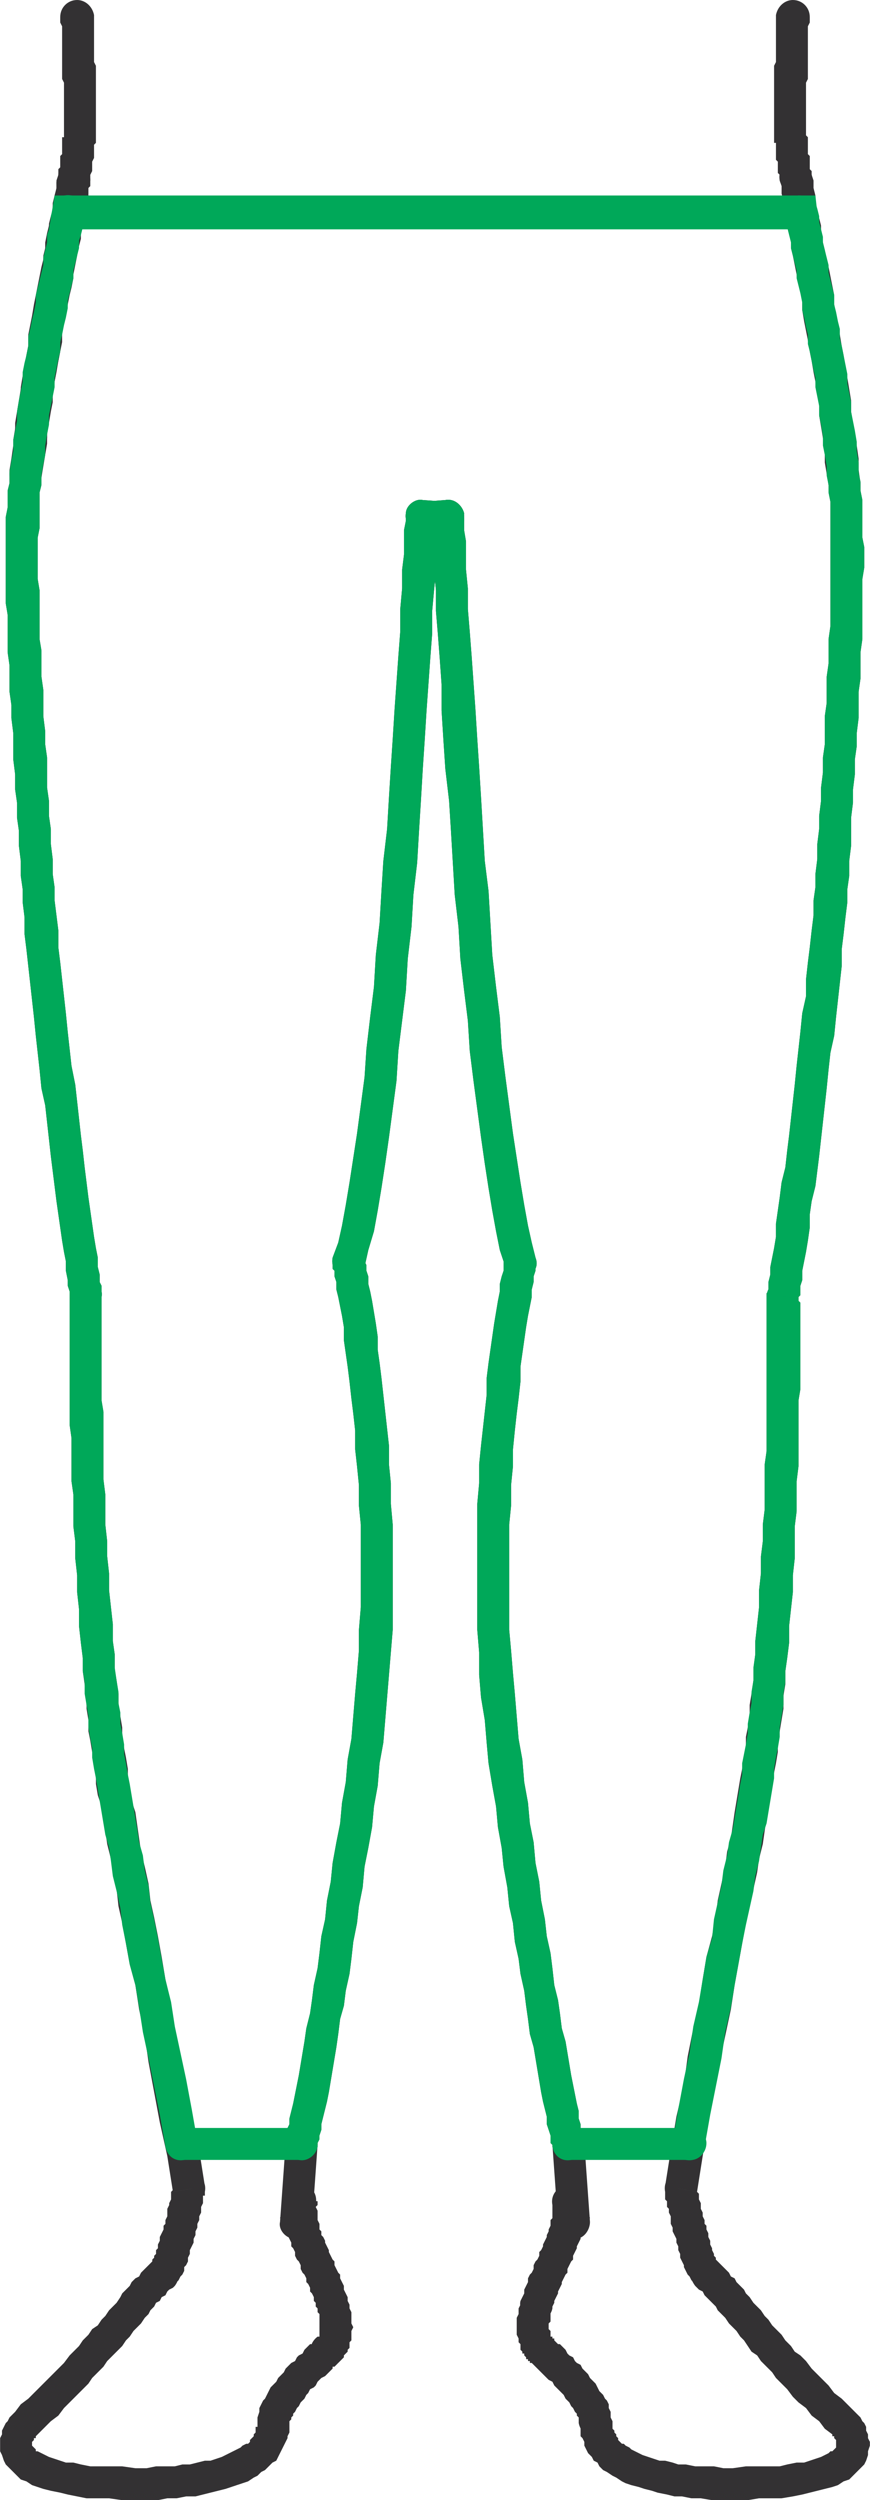
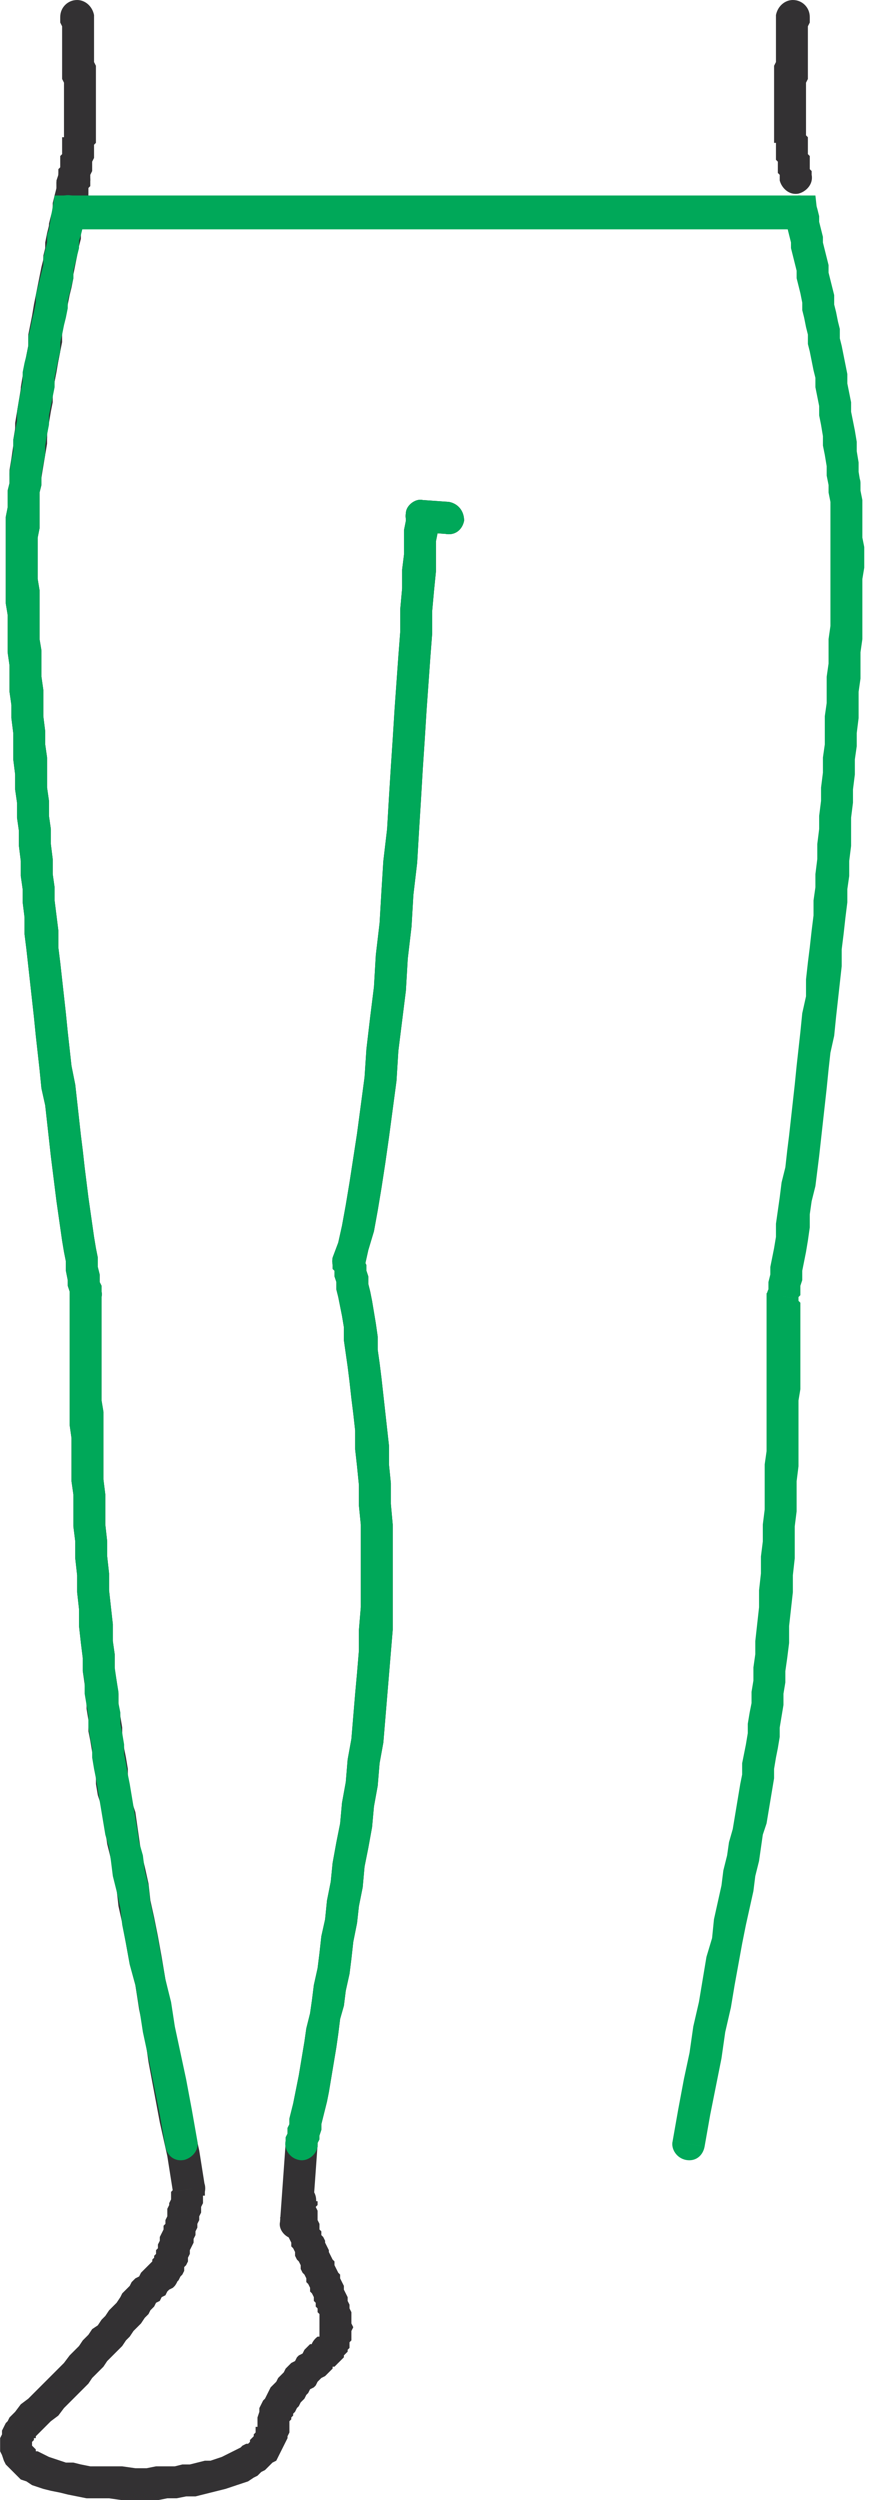
<svg xmlns="http://www.w3.org/2000/svg" xml:space="preserve" width="78px" height="224px" version="1.1" style="shape-rendering:geometricPrecision; text-rendering:geometricPrecision; image-rendering:optimizeQuality; fill-rule:evenodd; clip-rule:evenodd" viewBox="0 0 4.63 13.3">
  <defs>
    <style type="text/css">
   
    .fil0 {fill:#333133;fill-rule:nonzero}
    .fil1 {fill:#00A859;fill-rule:nonzero}
   
  </style>
  </defs>
  <g id="Capa_x0020_1">
    <g id="_2463428219888">
      <g>
        <path class="fil0" d="M0.47 1c0,0.05 -0.05,0.08 -0.1,0.07 -0.04,-0.01 -0.07,-0.05 -0.07,-0.1l0.17 0.03zm-0.13 -0.35l0.17 0 0 0 0 0.01 0 0.01 0 0.01 0 0.01 0 0.01 0 0.01 0 0.01 0 0.01 0 0.01 0 0.01 0 0.01 -0.01 0.01 0 0.01 0 0.01 0 0.01 0 0.01 0 0.01 0 0.01 0 0.01 -0.01 0.02 0 0.01 0 0.01 0 0.01 0 0.01 0 0.01 -0.01 0.02 0 0.01 0 0.01 0 0.01 0 0.02 0 0.01 -0.01 0.01 -0.17 -0.03 0.01 -0.01 0 -0.01 0 -0.01 0 -0.02 0 -0.01 0 -0.01 0.01 -0.01 0 -0.01 0 -0.01 0 -0.01 0 -0.02 0 -0.01 0.01 -0.01 0 -0.01 0 -0.01 0 -0.01 0 -0.01 0 -0.01 0 -0.01 0 -0.01 0 -0.01 0 -0.01 0.01 0 0 -0.01 0 -0.01 0 -0.01 0 -0.01 0 -0.01 0 0 0 -0.01 0 -0.01 0 -0.01 0 0zm0 0c0,-0.04 0.04,-0.08 0.08,-0.08 0.05,0 0.09,0.04 0.09,0.08l-0.17 0zm-0.02 -0.56l0.18 -0.01 0 0.03 0 0.03 0 0.02 0 0.03 0 0.02 0 0.03 0 0.02 0 0.03 0 0.02 0 0.02 0.01 0.02 0 0.02 0 0.02 0 0.02 0 0.02 0 0.02 0 0.02 0 0.02 0 0.01 0 0.02 0 0.01 0 0.02 0 0.01 0 0.01 0 0.02 0 0.01 0 0.01 0 0.01 0 0.01 0 0.01 0 0.01 0 0 -0.17 0 0 0 0 -0.01 0 -0.01 0 -0.01 0 -0.01 0 -0.01 0 -0.01 0 -0.02 0 -0.01 0 -0.01 0 -0.02 0 -0.01 0 -0.02 0 -0.01 0 -0.02 0 -0.02 0 -0.01 -0.01 -0.02 0 -0.02 0 -0.02 0 -0.02 0 -0.02 0 -0.02 0 -0.03 0 -0.02 0 -0.02 0 -0.03 0 -0.02 0 -0.03 0 -0.03 -0.01 -0.02 0 -0.03zm0 0c0,-0.05 0.04,-0.09 0.09,-0.09 0.04,0 0.08,0.03 0.09,0.08l-0.18 0.01z" />
      </g>
      <g>
-         <path class="fil0" d="M2.26 2.84c-0.05,0.01 -0.09,-0.02 -0.1,-0.07 0,-0.05 0.03,-0.09 0.08,-0.1l0.02 0.17zm0.13 -0.01l-0.13 0.01 -0.02 -0.17 0.13 -0.01 0.1 0.08 -0.08 0.09zm-0.02 -0.17c0.05,-0.01 0.09,0.03 0.1,0.07 0,0.05 -0.03,0.09 -0.08,0.1l-0.02 -0.17zm0.48 4.07l-0.16 -0.03 0 0.04 -0.03 -0.09 -0.02 -0.1 -0.02 -0.11 -0.02 -0.12 -0.02 -0.13 -0.02 -0.14 -0.02 -0.15 -0.02 -0.15 -0.02 -0.16 -0.01 -0.16 -0.02 -0.16 -0.02 -0.17 -0.01 -0.17 -0.02 -0.17 -0.01 -0.17 -0.01 -0.17 -0.01 -0.16 -0.02 -0.17 -0.01 -0.15 -0.01 -0.16 0 -0.14 -0.01 -0.14 -0.01 -0.13 -0.01 -0.12 0 -0.11 -0.01 -0.1 0 -0.08 -0.01 -0.08 0 -0.05 0 -0.05 0 -0.02 0 -0.01 0.17 -0.01 0 0.01 0 0.02 0 0.05 0.01 0.06 0 0.07 0 0.08 0.01 0.1 0 0.11 0.01 0.12 0.01 0.13 0.01 0.14 0.01 0.14 0.01 0.16 0.01 0.15 0.01 0.16 0.01 0.17 0.01 0.17 0.02 0.16 0.01 0.17 0.01 0.17 0.02 0.17 0.02 0.16 0.01 0.16 0.02 0.16 0.02 0.15 0.02 0.15 0.02 0.13 0.02 0.13 0.02 0.12 0.02 0.11 0.02 0.09 0.02 0.08 0 0.04zm0 -0.04c0.02,0.05 -0.01,0.09 -0.06,0.11 -0.04,0.01 -0.09,-0.01 -0.1,-0.06l0.16 -0.05zm-0.09 2.56l-0.17 0.02 0 0 -0.01 -0.12 -0.02 -0.12 -0.01 -0.12 0 -0.12 -0.01 -0.12 0 -0.11 0 -0.12 0 -0.11 0 -0.11 0 -0.11 0 -0.11 0.01 -0.11 0 -0.1 0.01 -0.1 0.01 -0.09 0.01 -0.09 0.01 -0.09 0 -0.09 0.01 -0.08 0.01 -0.07 0.01 -0.07 0.01 -0.07 0.01 -0.06 0.01 -0.06 0.01 -0.05 0 -0.04 0.01 -0.04 0.01 -0.03 0 -0.03 0 -0.02 0.01 -0.01 0 0 0.16 0.03 0 0.01 0 0.01 0 0.01 -0.01 0.03 0 0.03 -0.01 0.04 0 0.04 -0.01 0.05 -0.01 0.05 -0.01 0.06 -0.01 0.07 -0.01 0.07 -0.01 0.07 0 0.08 -0.01 0.09 -0.01 0.08 -0.01 0.09 -0.01 0.1 0 0.09 -0.01 0.1 0 0.11 -0.01 0.1 0 0.11 0 0.11 0 0.11 0 0.11 0 0.12 0.01 0.11 0.01 0.12 0.01 0.11 0.01 0.12 0.01 0.12 0 0zm0 0c0.01,0.04 -0.03,0.09 -0.07,0.09 -0.05,0.01 -0.09,-0.03 -0.1,-0.07l0.17 -0.02zm0.35 2.15l-0.17 0.01 0 0.01 0 0 0 -0.01 -0.01 -0.01 0 -0.02 0 -0.02 -0.01 -0.03 -0.01 -0.03 0 -0.04 -0.01 -0.04 -0.01 -0.04 -0.01 -0.05 -0.01 -0.06 -0.01 -0.06 -0.01 -0.06 -0.01 -0.06 -0.02 -0.07 -0.01 -0.08 -0.01 -0.07 -0.01 -0.08 -0.02 -0.09 -0.01 -0.08 -0.02 -0.09 -0.01 -0.1 -0.02 -0.09 -0.01 -0.1 -0.02 -0.11 -0.01 -0.1 -0.02 -0.11 -0.01 -0.11 -0.02 -0.11 -0.02 -0.12 -0.01 -0.11 0.17 -0.02 0.02 0.11 0.01 0.12 0.02 0.11 0.01 0.11 0.02 0.1 0.01 0.11 0.02 0.1 0.01 0.1 0.02 0.1 0.01 0.09 0.02 0.09 0.01 0.08 0.01 0.09 0.02 0.08 0.01 0.07 0.01 0.08 0.02 0.07 0.01 0.06 0.01 0.06 0.01 0.06 0.01 0.05 0.01 0.05 0.01 0.05 0.01 0.04 0 0.04 0.01 0.03 0 0.02 0.01 0.03 0 0.02 0.01 0.01 0 0 0 0.01 0 0.01zm0 -0.01c0.01,0.04 -0.02,0.09 -0.07,0.1 -0.05,0.01 -0.09,-0.02 -0.1,-0.07l0.17 -0.03zm-0.14 0.44l-0.03 -0.42 0.17 -0.01 0.03 0.42 -0.17 0.02 0 -0.01zm0.17 -0.01c0,0.04 -0.03,0.09 -0.08,0.09 -0.05,0 -0.09,-0.03 -0.09,-0.08l0.17 -0.01zm-0.03 -0.13l0.03 0.11 -0.17 0.04 -0.03 -0.11 0 -0.02 0.17 -0.02zm-0.17 0.04c-0.01,-0.05 0.02,-0.09 0.07,-0.11 0.04,-0.01 0.09,0.02 0.1,0.07l-0.17 0.04zm0 0.55l-0.17 -0.04 0 0 0.01 -0.02 0.01 -0.02 0 -0.02 0.01 -0.02 0.01 -0.02 0 -0.02 0.01 -0.02 0.01 -0.01 0.01 -0.02 0 -0.02 0.01 -0.02 0.01 -0.01 0.01 -0.02 0 -0.02 0.01 -0.01 0.01 -0.02 0 -0.01 0.01 -0.02 0.01 -0.02 0 -0.01 0.01 -0.02 0 -0.01 0.01 -0.02 0 -0.01 0 -0.02 0.01 -0.01 0 -0.01 0 -0.02 0 -0.01 0 -0.02 0 -0.01 0 -0.02 0.17 -0.01 0 0.02 0 0.03 0 0.02 0 0.02 0 0.02 0 0.02 -0.01 0.02 0 0.02 -0.01 0.02 0 0.02 -0.01 0.02 -0.01 0.02 0 0.01 -0.01 0.02 -0.01 0.02 0 0.02 -0.01 0.01 -0.01 0.02 -0.01 0.02 0 0.02 -0.01 0.01 -0.01 0.02 -0.01 0.02 0 0.01 -0.01 0.02 -0.01 0.02 0 0.01 -0.01 0.02 -0.01 0.02 0 0.01 -0.01 0.02 0 0.01 0 0zm0 0c-0.01,0.05 -0.06,0.08 -0.11,0.06 -0.04,-0.01 -0.07,-0.06 -0.06,-0.1l0.17 0.04zm0 0.16l-0.11 0.13 0.01 0.01 0 0 -0.01 -0.01 0 0 0 0 -0.01 0 0 -0.01 -0.01 0 0 -0.01 -0.01 0 0 -0.01 -0.01 -0.01 0 -0.01 -0.01 0 0 -0.01 -0.01 -0.01 0 -0.01 0 -0.02 -0.01 -0.01 0 -0.01 0 -0.01 -0.01 -0.02 0 -0.01 0 -0.01 0 -0.02 0 -0.02 0 -0.01 0 -0.02 0.01 -0.02 0 -0.02 0 -0.01 0.01 -0.02 0 -0.02 0.17 0.04 -0.01 0.02 0 0.01 0 0.02 0 0.01 0 0.01 -0.01 0.01 0 0.01 0 0.01 0 0.01 0 0 0.01 0.01 0 0.01 0 0 0 0.01 0 0 0 0.01 0 0 0 0 0 0 0.01 0 0 0.01 0 0 0 0 0 0 0 0 0 0 0 0 0 0 0 0 0 0 -0.01 0 0 -0.01 0.01 0.01zm-0.01 -0.01c0.04,0.03 0.05,0.08 0.03,0.12 -0.03,0.04 -0.08,0.05 -0.12,0.03l0.09 -0.15zm0.33 0.45l-0.18 0.01 0 0 0 -0.01 0 0 0 -0.01 0 -0.01 -0.01 -0.01 0 -0.01 -0.01 -0.01 -0.01 -0.02 -0.01 -0.01 -0.01 -0.02 -0.01 -0.01 -0.01 -0.01 -0.01 -0.02 -0.01 -0.01 -0.02 -0.02 -0.01 -0.01 -0.01 -0.01 -0.01 -0.02 -0.02 -0.01 -0.01 -0.01 -0.01 -0.01 -0.01 -0.01 -0.01 -0.01 -0.01 -0.01 -0.01 -0.01 -0.01 -0.01 0 0 -0.01 -0.01 0 0 -0.01 -0.01 0 0 0 0 0.11 -0.13 0 0 0.01 0 0 0.01 0 0 0.01 0.01 0.01 0.01 0.01 0 0.01 0.01 0.01 0.01 0.01 0.01 0.01 0.02 0.01 0.01 0.02 0.01 0.01 0.02 0.01 0.01 0.02 0.01 0.01 0.02 0.02 0.02 0.01 0.01 0.01 0.02 0.02 0.02 0.01 0.01 0.01 0.02 0.01 0.02 0.02 0.02 0.01 0.02 0.01 0.01 0.01 0.02 0 0.02 0.01 0.02 0 0.03 0.01 0.02 0 0zm0 0c0,0.05 -0.04,0.09 -0.08,0.09 -0.05,0 -0.09,-0.03 -0.1,-0.08l0.18 -0.01zm0.64 0.25l0 0.17 0 0 -0.05 0 -0.06 0 -0.06 -0.01 -0.05 0 -0.05 -0.01 -0.04 0 -0.04 -0.01 -0.05 -0.01 -0.03 -0.01 -0.04 -0.01 -0.03 -0.01 -0.04 -0.01 -0.03 -0.01 -0.02 -0.01 -0.03 -0.02 -0.02 -0.01 -0.03 -0.02 -0.02 -0.01 -0.02 -0.02 -0.01 -0.02 -0.02 -0.01 -0.01 -0.02 -0.02 -0.02 -0.01 -0.02 -0.01 -0.02 0 -0.02 -0.01 -0.02 -0.01 -0.01 0 -0.02 0 -0.02 0 -0.02 -0.01 -0.01 0.18 -0.01 0 0.01 0 0.01 0 0.01 0 0 0 0.01 0.01 0.01 0 0.01 0.01 0.01 0 0.01 0.01 0.01 0 0.01 0.01 0.01 0.01 0.01 0.01 0 0.01 0.01 0.02 0.01 0.01 0.01 0.02 0.01 0.02 0.01 0.02 0.01 0.03 0.01 0.03 0.01 0.03 0.01 0.03 0 0.04 0.01 0.03 0.01 0.04 0 0.05 0.01 0.05 0 0.05 0 0.05 0.01 0.05 0 0 0zm0 0c0.05,0 0.09,0.03 0.09,0.08 0,0.05 -0.04,0.09 -0.09,0.09l0 -0.17zm0.53 -0.18l0.12 -0.12 0 0 0.01 0.01 0.01 0.01 0.01 0.01 0.01 0.02 0.01 0.01 0.01 0.02 0 0.02 0.01 0.02 0 0.02 0.01 0.02 0 0.02 -0.01 0.03 0 0.02 -0.01 0.03 -0.01 0.02 -0.02 0.02 -0.02 0.02 -0.02 0.02 -0.02 0.02 -0.03 0.01 -0.03 0.02 -0.03 0.01 -0.04 0.01 -0.04 0.01 -0.04 0.01 -0.04 0.01 -0.05 0.01 -0.06 0.01 -0.05 0 -0.07 0 -0.06 0.01 -0.08 0 0 -0.17 0.07 -0.01 0.07 0 0.05 0 0.06 0 0.04 -0.01 0.05 -0.01 0.04 0 0.03 -0.01 0.03 -0.01 0.03 -0.01 0.02 -0.01 0.02 -0.01 0.01 -0.01 0.01 0 0.01 -0.01 0.01 -0.01 0 0 0 -0.01 0 0 0 0 0 -0.01 0 0 0 0 0 -0.01 0 0 0 -0.01 0 0 -0.01 -0.01 0 0 0 -0.01 -0.01 0 0 -0.01 0 0zm0 0c-0.03,-0.03 -0.04,-0.08 0,-0.12 0.03,-0.03 0.08,-0.03 0.12,0l-0.12 0.12zm-0.73 -0.79l0.12 -0.13 0 0 0.01 0.01 0.02 0.02 0.01 0.01 0.02 0.02 0.01 0.02 0.02 0.01 0.01 0.02 0.02 0.02 0.02 0.02 0.01 0.02 0.02 0.02 0.02 0.03 0.02 0.02 0.02 0.02 0.02 0.03 0.02 0.02 0.02 0.03 0.02 0.02 0.03 0.03 0.02 0.03 0.03 0.03 0.02 0.03 0.03 0.02 0.03 0.03 0.03 0.04 0.03 0.03 0.03 0.03 0.03 0.03 0.03 0.04 0.04 0.03 0.03 0.03 0.04 0.04 -0.12 0.12 -0.04 -0.03 -0.03 -0.04 -0.04 -0.03 -0.03 -0.04 -0.04 -0.03 -0.03 -0.03 -0.03 -0.04 -0.03 -0.03 -0.03 -0.03 -0.02 -0.03 -0.03 -0.03 -0.03 -0.03 -0.02 -0.03 -0.03 -0.02 -0.02 -0.03 -0.02 -0.03 -0.02 -0.02 -0.02 -0.03 -0.02 -0.02 -0.02 -0.02 -0.02 -0.03 -0.02 -0.02 -0.02 -0.02 -0.01 -0.02 -0.02 -0.02 -0.01 -0.01 -0.02 -0.02 -0.01 -0.01 -0.01 -0.02 -0.02 -0.01 -0.01 -0.01 -0.01 -0.01 0 0zm0 0c-0.03,-0.04 -0.04,-0.09 0,-0.13 0.03,-0.03 0.08,-0.03 0.12,0l-0.12 0.13zm-0.16 -0.53l0.17 0.03 0 -0.04 0 0 0 0.01 0 0 0 0.01 0 0.01 0 0.01 0.01 0.01 0 0.02 0 0.01 0.01 0.02 0 0.01 0 0.02 0.01 0.02 0 0.02 0.01 0.02 0 0.02 0.01 0.01 0 0.02 0.01 0.02 0 0.02 0.01 0.02 0 0.02 0.01 0.02 0 0.01 0.01 0.02 0 0.01 0.01 0.01 0 0.01 0.01 0.01 0 0 0 0 0 0 -0.12 0.13 -0.01 -0.02 -0.01 -0.01 -0.01 -0.02 -0.01 -0.01 -0.01 -0.02 -0.01 -0.02 0 -0.01 -0.01 -0.02 -0.01 -0.02 0 -0.02 -0.01 -0.02 0 -0.02 -0.01 -0.02 0 -0.02 -0.01 -0.02 -0.01 -0.02 0 -0.02 -0.01 -0.02 0 -0.02 0 -0.02 -0.01 -0.02 0 -0.02 -0.01 -0.01 0 -0.02 0 -0.01 -0.01 -0.01 0 -0.02 0 0 0 -0.01 0 -0.01 0 0 0 0 0 -0.03zm0 0.03c-0.01,-0.05 0.02,-0.09 0.06,-0.1 0.05,-0.01 0.1,0.02 0.11,0.06l-0.17 0.04zm0.48 -2.93l0.18 0.01 0 0 -0.01 0.08 -0.01 0.07 0 0.07 -0.01 0.06 0 0.07 -0.01 0.06 -0.01 0.06 -0.01 0.05 0 0.06 -0.01 0.06 -0.01 0.05 -0.01 0.06 -0.01 0.06 -0.01 0.06 -0.01 0.06 -0.01 0.07 -0.01 0.07 -0.02 0.08 -0.01 0.07 -0.02 0.09 -0.02 0.09 -0.02 0.09 -0.02 0.11 -0.02 0.11 -0.02 0.11 -0.02 0.13 -0.03 0.14 -0.03 0.14 -0.03 0.16 -0.03 0.16 -0.03 0.18 -0.03 0.19 -0.17 -0.03 0.03 -0.19 0.03 -0.18 0.04 -0.17 0.02 -0.15 0.03 -0.15 0.03 -0.13 0.02 -0.13 0.02 -0.12 0.03 -0.11 0.02 -0.1 0.01 -0.09 0.02 -0.09 0.02 -0.09 0.01 -0.08 0.02 -0.07 0.01 -0.07 0.01 -0.07 0.01 -0.06 0.01 -0.06 0.01 -0.06 0.01 -0.05 0.01 -0.06 0.01 -0.05 0 -0.06 0.01 -0.05 0.01 -0.06 0 -0.06 0.01 -0.06 0.01 -0.07 0 -0.06 0.01 -0.08 0 -0.07 0 0zm0 0c0.01,-0.05 0.05,-0.08 0.1,-0.08 0.04,0 0.08,0.04 0.08,0.09l-0.18 -0.01zm0.06 -1.85l0.17 0.03 0 -0.02 0 0.01 0 0 0 0.02 0.01 0.01 0 0.02 0 0.03 0 0.03 0 0.03 0 0.04 0 0.04 0 0.05 0 0.05 0 0.05 0 0.06 0 0.06 -0.01 0.06 0 0.06 0 0.07 0 0.07 0 0.07 0 0.08 -0.01 0.08 0 0.07 0 0.09 -0.01 0.08 0 0.08 0 0.09 -0.01 0.09 0 0.09 -0.01 0.09 -0.01 0.09 0 0.09 -0.18 -0.01 0.01 -0.09 0.01 -0.09 0 -0.09 0.01 -0.09 0 -0.09 0.01 -0.08 0 -0.09 0.01 -0.08 0 -0.08 0 -0.08 0 -0.08 0.01 -0.07 0 -0.07 0 -0.07 0 -0.07 0 -0.06 0 -0.07 0 -0.05 0 -0.06 0 -0.05 0 -0.05 0 -0.05 0 -0.04 0 -0.04 0 -0.03 0 -0.03 0 -0.02 0 -0.02 0 -0.02 0 -0.01 0 -0.01 0 0 0 -0.02zm0 0.02c0,-0.05 0.04,-0.09 0.09,-0.09 0.04,0 0.08,0.04 0.08,0.08l-0.17 0.01zm0.26 -2.25l0.18 0.01 0 0 -0.01 0.07 0 0.07 -0.01 0.08 -0.01 0.09 -0.01 0.08 0 0.09 -0.01 0.09 -0.01 0.09 -0.01 0.09 -0.01 0.1 -0.02 0.09 -0.01 0.09 -0.01 0.1 -0.01 0.09 -0.01 0.09 -0.01 0.09 -0.01 0.09 -0.01 0.08 -0.01 0.08 -0.02 0.08 -0.01 0.07 0 0.07 -0.01 0.07 -0.01 0.06 -0.01 0.05 -0.01 0.05 0 0.05 -0.01 0.03 0 0.03 0 0.02 -0.01 0.01 0 0.01 -0.17 -0.03 0 0 0.01 -0.01 0 -0.03 0 -0.02 0.01 -0.04 0 -0.04 0.01 -0.05 0.01 -0.05 0.01 -0.06 0 -0.07 0.01 -0.07 0.01 -0.07 0.01 -0.08 0.02 -0.08 0.01 -0.09 0.01 -0.08 0.01 -0.09 0.01 -0.09 0.01 -0.09 0.01 -0.1 0.01 -0.09 0.01 -0.09 0.01 -0.1 0.02 -0.09 0 -0.09 0.01 -0.09 0.01 -0.08 0.01 -0.09 0.01 -0.08 0 -0.08 0.01 -0.07 0 -0.07 0 0zm0 0c0.01,-0.05 0.05,-0.09 0.1,-0.09 0.04,0.01 0.08,0.05 0.08,0.1l-0.18 -0.01zm0.07 -2.07l0.17 -0.01 0 0 0 0.04 0.01 0.05 0 0.04 0 0.05 0 0.05 0 0.06 0.01 0.05 0 0.06 0 0.05 -0.01 0.06 0 0.06 0 0.07 0 0.06 0 0.07 0 0.06 -0.01 0.07 0 0.07 0 0.07 -0.01 0.07 0 0.07 0 0.07 -0.01 0.08 0 0.07 -0.01 0.07 0 0.08 -0.01 0.08 0 0.07 -0.01 0.08 0 0.07 0 0.08 -0.01 0.08 0 0.08 -0.18 -0.01 0.01 -0.08 0 -0.08 0.01 -0.08 0 -0.07 0.01 -0.08 0 -0.07 0.01 -0.08 0 -0.08 0.01 -0.07 0 -0.07 0 -0.08 0.01 -0.07 0 -0.07 0 -0.07 0.01 -0.07 0 -0.07 0 -0.06 0.01 -0.07 0 -0.06 0 -0.07 0 -0.06 0 -0.06 0 -0.06 0 -0.05 0 -0.06 0 -0.05 0 -0.05 0 -0.05 0 -0.05 0 -0.04 -0.01 -0.05 0 -0.04 0 0zm0 0c-0.01,-0.04 0.03,-0.08 0.08,-0.09 0.04,0 0.09,0.03 0.09,0.08l-0.17 0.01zm-0.26 -1.62l0.17 -0.03 0.01 0.03 0 0.04 0.01 0.04 0 0.04 0.01 0.04 0.01 0.04 0.01 0.04 0 0.04 0.01 0.05 0.01 0.04 0.01 0.05 0.01 0.04 0.01 0.05 0.01 0.05 0.01 0.05 0 0.05 0.01 0.06 0.01 0.05 0.01 0.05 0.01 0.06 0.01 0.05 0.01 0.06 0.01 0.06 0.01 0.06 0.01 0.06 0 0.06 0.01 0.06 0.01 0.06 0.01 0.06 0.01 0.07 0 0.06 0.01 0.07 -0.17 0.01 -0.01 -0.06 -0.01 -0.06 0 -0.07 -0.01 -0.06 -0.01 -0.06 -0.01 -0.06 0 -0.06 -0.01 -0.06 -0.01 -0.06 -0.01 -0.05 -0.01 -0.06 -0.01 -0.05 -0.01 -0.06 -0.01 -0.05 -0.01 -0.05 -0.01 -0.06 0 -0.05 -0.01 -0.05 -0.01 -0.05 -0.01 -0.04 -0.01 -0.05 -0.01 -0.05 -0.01 -0.04 0 -0.05 -0.01 -0.04 -0.01 -0.04 -0.01 -0.04 -0.01 -0.04 0 -0.04 -0.01 -0.04 0 -0.04 -0.01 -0.03zm0 0c-0.01,-0.05 0.02,-0.09 0.07,-0.1 0.05,-0.01 0.09,0.02 0.1,0.07l-0.17 0.03z" />
-       </g>
+         </g>
      <g>
        <path class="fil0" d="M2.39 2.67c0.05,0.01 0.08,0.05 0.08,0.1 -0.01,0.05 -0.05,0.08 -0.1,0.07l0.02 -0.17zm-0.14 -0.01l0.14 0.01 -0.02 0.17 -0.14 -0.01 -0.07 -0.09 0.09 -0.08zm-0.02 0.17c-0.04,-0.01 -0.08,-0.05 -0.07,-0.1 0,-0.04 0.05,-0.08 0.09,-0.07l-0.02 0.17zm-0.29 3.87l-0.17 0.03 0 -0.04 0.03 -0.08 0.02 -0.09 0.02 -0.11 0.02 -0.12 0.02 -0.13 0.02 -0.13 0.02 -0.15 0.02 -0.15 0.01 -0.15 0.02 -0.17 0.02 -0.16 0.01 -0.17 0.02 -0.17 0.01 -0.17 0.01 -0.16 0.02 -0.17 0.01 -0.17 0.01 -0.16 0.01 -0.15 0.01 -0.16 0.01 -0.14 0.01 -0.14 0.01 -0.13 0 -0.12 0.01 -0.11 0 -0.1 0.01 -0.08 0 -0.07 0 -0.06 0.01 -0.05 0 -0.02 0 -0.01 0.17 0.01 0 0.01 0 0.02 0 0.05 -0.01 0.05 0 0.08 0 0.08 -0.01 0.1 -0.01 0.11 0 0.12 -0.01 0.13 -0.01 0.14 -0.01 0.14 -0.01 0.16 -0.01 0.15 -0.01 0.17 -0.01 0.16 -0.01 0.17 -0.02 0.17 -0.01 0.17 -0.02 0.17 -0.01 0.17 -0.02 0.16 -0.02 0.16 -0.01 0.16 -0.02 0.15 -0.02 0.15 -0.02 0.14 -0.02 0.13 -0.02 0.12 -0.02 0.11 -0.03 0.1 -0.02 0.09 0 -0.04zm0 0.04c-0.01,0.05 -0.06,0.07 -0.11,0.06 -0.04,-0.02 -0.07,-0.06 -0.06,-0.11l0.17 0.05zm0.1 2.53l-0.17 -0.02 0 0 0.01 -0.12 0.01 -0.12 0.01 -0.11 0.01 -0.12 0 -0.11 0.01 -0.12 0 -0.11 0 -0.11 0 -0.11 0 -0.11 -0.01 -0.1 0 -0.11 -0.01 -0.1 -0.01 -0.09 0 -0.1 -0.01 -0.09 -0.01 -0.08 -0.01 -0.09 -0.01 -0.08 -0.01 -0.07 -0.01 -0.07 0 -0.07 -0.01 -0.06 -0.01 -0.05 -0.01 -0.05 -0.01 -0.04 0 -0.04 -0.01 -0.03 0 -0.03 -0.01 -0.01 0 -0.01 0 -0.01 0.17 -0.03 0 0 0 0.01 0.01 0.02 0 0.03 0.01 0.03 0 0.04 0.01 0.04 0.01 0.05 0.01 0.06 0.01 0.06 0.01 0.07 0 0.07 0.01 0.07 0.01 0.08 0.01 0.09 0.01 0.09 0.01 0.09 0.01 0.09 0 0.1 0.01 0.1 0 0.11 0.01 0.11 0 0.11 0 0.11 0 0.11 0 0.12 0 0.11 -0.01 0.12 -0.01 0.12 -0.01 0.12 -0.01 0.12 -0.01 0.12 0 0zm0 0c-0.01,0.04 -0.05,0.08 -0.1,0.07 -0.05,0 -0.08,-0.05 -0.07,-0.09l0.17 0.02zm-0.35 2.14l-0.17 -0.01 0 -0.01 0 -0.01 0 0 0 -0.01 0.01 -0.02 0 -0.03 0.01 -0.02 0 -0.03 0.01 -0.04 0.01 -0.04 0.01 -0.05 0.01 -0.05 0.01 -0.05 0.01 -0.06 0.01 -0.06 0.01 -0.06 0.01 -0.07 0.02 -0.08 0.01 -0.07 0.01 -0.08 0.02 -0.09 0.01 -0.08 0.01 -0.09 0.02 -0.09 0.01 -0.1 0.02 -0.1 0.01 -0.1 0.02 -0.11 0.02 -0.1 0.01 -0.11 0.02 -0.11 0.01 -0.12 0.02 -0.11 0.17 0.02 -0.02 0.11 -0.01 0.12 -0.02 0.11 -0.01 0.11 -0.02 0.11 -0.02 0.1 -0.01 0.11 -0.02 0.1 -0.01 0.09 -0.02 0.1 -0.01 0.09 -0.01 0.08 -0.02 0.09 -0.01 0.08 -0.02 0.07 -0.01 0.08 -0.01 0.07 -0.01 0.06 -0.01 0.06 -0.01 0.06 -0.01 0.06 -0.01 0.05 -0.01 0.04 -0.01 0.04 -0.01 0.04 0 0.03 -0.01 0.03 0 0.02 -0.01 0.02 0 0.01 0 0.01 0 0 0 -0.01zm0 0.01c-0.01,0.05 -0.06,0.08 -0.1,0.07 -0.05,-0.01 -0.08,-0.06 -0.07,-0.1l0.17 0.03zm-0.2 0.4l0.03 -0.42 0.17 0.01 -0.03 0.42 0 0.01 -0.17 -0.02zm0.17 0.01c-0.01,0.05 -0.05,0.08 -0.09,0.08 -0.05,0 -0.09,-0.05 -0.08,-0.09l0.17 0.01zm0.02 -0.1l-0.02 0.11 -0.17 -0.04 0.03 -0.11 0.17 0.02 -0.01 0.02zm-0.16 -0.04c0.01,-0.05 0.05,-0.08 0.1,-0.07 0.05,0.02 0.07,0.06 0.06,0.11l-0.16 -0.04zm0.33 0.55l-0.16 0.04 0 0 -0.01 -0.01 0 -0.02 -0.01 -0.01 0 -0.02 -0.01 -0.02 -0.01 -0.01 0 -0.02 -0.01 -0.02 -0.01 -0.01 0 -0.02 -0.01 -0.02 -0.01 -0.01 -0.01 -0.02 0 -0.02 -0.01 -0.02 -0.01 -0.01 -0.01 -0.02 0 -0.02 -0.01 -0.02 -0.01 -0.01 0 -0.02 -0.01 -0.02 -0.01 -0.02 0 -0.02 -0.01 -0.02 0 -0.02 0 -0.02 0 -0.02 -0.01 -0.02 0 -0.02 0 -0.03 0 -0.02 0.18 0.01 0 0.02 -0.01 0.01 0.01 0.02 0 0.01 0 0.02 0 0.01 0 0.01 0.01 0.02 0 0.01 0 0.02 0.01 0.01 0 0.02 0.01 0.01 0.01 0.02 0 0.01 0.01 0.02 0.01 0.02 0 0.01 0.01 0.02 0.01 0.02 0.01 0.01 0 0.02 0.01 0.02 0.01 0.02 0.01 0.01 0 0.02 0.01 0.02 0.01 0.02 0 0.02 0.01 0.02 0.01 0.02 0 0.02 0 0zm0 0c0.02,0.04 -0.01,0.09 -0.06,0.1 -0.04,0.02 -0.09,-0.01 -0.1,-0.06l0.16 -0.04zm-0.05 0.33l-0.11 -0.13 0 -0.01 0 0.01 0 0 0 0 0 0 0 0 0 0 0 0 0 0 0 0 0 0 0 0 0 -0.01 0 0 0 0 0 0 0.01 0 0 -0.01 0 0 0 -0.01 0 0 0 -0.01 0 -0.01 0 0 0 -0.01 0 -0.01 0 -0.01 0 -0.01 0 -0.01 0 -0.01 0 -0.02 -0.01 -0.01 0 -0.02 0.16 -0.04 0.01 0.02 0 0.02 0.01 0.02 0 0.01 0 0.02 0 0.02 0 0.01 0.01 0.02 -0.01 0.02 0 0.01 0 0.01 0 0.02 0 0.01 -0.01 0.01 0 0.01 0 0.02 -0.01 0.01 0 0.01 -0.01 0.01 0 0 -0.01 0.01 0 0.01 -0.01 0.01 0 0 -0.01 0.01 0 0 -0.01 0.01 0 0 0 0 -0.01 0 0 0.01 0 0 0.01 -0.01zm-0.01 0.01c-0.04,0.02 -0.1,0.01 -0.12,-0.03 -0.03,-0.04 -0.02,-0.09 0.02,-0.12l0.1 0.15zm-0.25 0.31l-0.17 -0.01 0 0 0 -0.02 0.01 -0.03 0 -0.02 0.01 -0.02 0.01 -0.02 0.01 -0.01 0.01 -0.02 0.01 -0.02 0.01 -0.02 0.02 -0.02 0.01 -0.01 0.01 -0.02 0.02 -0.02 0.01 -0.01 0.01 -0.02 0.02 -0.02 0.01 -0.01 0.02 -0.01 0.01 -0.02 0.01 -0.01 0.02 -0.01 0.01 -0.02 0.01 -0.01 0.01 -0.01 0.01 -0.01 0.01 0 0.01 -0.01 0 -0.01 0.01 0 0 -0.01 0 0 0.01 0 0.11 0.13 0 0 -0.01 0 0 0.01 0 0 -0.01 0.01 -0.01 0 0 0.01 -0.01 0.01 -0.01 0.01 -0.01 0.01 -0.01 0.01 -0.02 0.01 -0.01 0.01 -0.01 0.01 -0.01 0.02 -0.01 0.01 -0.02 0.01 -0.01 0.02 -0.01 0.01 -0.01 0.02 -0.01 0.01 -0.01 0.01 -0.01 0.02 -0.01 0.01 -0.01 0.02 -0.01 0.01 0 0.01 -0.01 0.01 0 0.01 -0.01 0.01 0 0 0 0.01 0 0zm0 0c0,0.05 -0.04,0.08 -0.09,0.08 -0.05,0 -0.08,-0.04 -0.08,-0.09l0.17 0.01zm-0.82 0.41l0 -0.17 0 0 0.06 0 0.05 -0.01 0.05 0 0.05 0 0.04 -0.01 0.04 0 0.04 -0.01 0.04 -0.01 0.03 0 0.03 -0.01 0.03 -0.01 0.02 -0.01 0.02 -0.01 0.02 -0.01 0.02 -0.01 0.02 -0.01 0.01 -0.01 0.02 -0.01 0.01 0 0.01 -0.01 0 -0.01 0.01 -0.01 0.01 -0.01 0 -0.01 0.01 -0.01 0 -0.01 0 -0.01 0 -0.01 0.01 0 0 -0.01 0 -0.01 0 -0.01 0.17 0.01 0 0.01 0 0.02 0 0.02 -0.01 0.02 0 0.01 -0.01 0.02 -0.01 0.02 -0.01 0.02 -0.01 0.02 -0.01 0.02 -0.01 0.02 -0.02 0.01 -0.02 0.02 -0.02 0.02 -0.02 0.01 -0.02 0.02 -0.02 0.01 -0.03 0.02 -0.03 0.01 -0.03 0.01 -0.03 0.01 -0.03 0.01 -0.04 0.01 -0.04 0.01 -0.04 0.01 -0.04 0.01 -0.05 0 -0.05 0.01 -0.05 0 -0.05 0.01 -0.06 0 -0.06 0 0 0zm0 0c-0.05,0 -0.08,-0.04 -0.08,-0.09 0,-0.05 0.03,-0.08 0.08,-0.08l0 0.17zm-0.64 -0.47l0.12 0.12 0 0 -0.01 0.01 0 0 0 0.01 -0.01 0 0 0.01 0 0 -0.01 0.01 0 0 0 0.01 0 0 0 0 0 0.01 0 0 0 0 0.01 0.01 0 0 0.01 0.01 0 0.01 0.01 0 0.02 0.01 0.02 0.01 0.02 0.01 0.03 0.01 0.03 0.01 0.03 0.01 0.04 0 0.04 0.01 0.05 0.01 0.05 0 0.06 0 0.06 0 0.07 0.01 0 0.17 -0.07 0 -0.07 -0.01 -0.06 0 -0.06 0 -0.05 -0.01 -0.05 -0.01 -0.04 -0.01 -0.05 -0.01 -0.04 -0.01 -0.03 -0.01 -0.03 -0.01 -0.03 -0.02 -0.03 -0.01 -0.02 -0.02 -0.02 -0.02 -0.02 -0.02 -0.02 -0.02 -0.01 -0.02 -0.01 -0.03 -0.01 -0.02 0 -0.03 0 -0.02 0 -0.02 0.01 -0.02 0 -0.02 0.01 -0.02 0.01 -0.02 0.01 -0.01 0.01 -0.02 0.01 -0.01 0.01 -0.01 0.01 -0.01 0 0zm0 0c0.03,-0.03 0.09,-0.03 0.12,0 0.03,0.04 0.03,0.09 0,0.12l-0.12 -0.12zm0.73 -0.8l0.12 0.13 0 0 -0.01 0.01 -0.02 0.01 -0.01 0.01 -0.01 0.02 -0.02 0.01 -0.01 0.02 -0.02 0.01 -0.01 0.02 -0.02 0.02 -0.01 0.02 -0.02 0.02 -0.02 0.03 -0.02 0.02 -0.02 0.02 -0.02 0.03 -0.02 0.02 -0.02 0.03 -0.03 0.03 -0.02 0.02 -0.03 0.03 -0.02 0.03 -0.03 0.03 -0.03 0.03 -0.02 0.03 -0.03 0.03 -0.04 0.04 -0.03 0.03 -0.03 0.03 -0.03 0.04 -0.04 0.03 -0.04 0.04 -0.03 0.03 -0.12 -0.12 0.03 -0.04 0.04 -0.03 0.03 -0.03 0.04 -0.04 0.03 -0.03 0.03 -0.03 0.03 -0.03 0.03 -0.03 0.03 -0.04 0.02 -0.02 0.03 -0.03 0.02 -0.03 0.03 -0.03 0.02 -0.03 0.03 -0.02 0.02 -0.03 0.02 -0.02 0.02 -0.03 0.02 -0.02 0.02 -0.02 0.02 -0.03 0.01 -0.02 0.02 -0.02 0.02 -0.02 0.01 -0.02 0.02 -0.02 0.02 -0.01 0.01 -0.02 0.02 -0.02 0.01 -0.01 0.02 -0.02 0.01 -0.01 0 0zm0 0c0.03,-0.03 0.09,-0.03 0.12,0 0.03,0.04 0.03,0.09 0,0.13l-0.12 -0.13zm0.11 -0.37l0.17 -0.03 0 0.03 0 0 0 0 0 0.01 0 0.01 -0.01 0 0 0.02 0 0.01 0 0.01 -0.01 0.02 0 0.01 0 0.02 -0.01 0.02 0 0.02 -0.01 0.02 0 0.02 -0.01 0.02 0 0.02 -0.01 0.02 0 0.02 -0.01 0.02 -0.01 0.02 0 0.02 -0.01 0.02 0 0.02 -0.01 0.02 -0.01 0.01 0 0.02 -0.01 0.02 -0.01 0.01 -0.01 0.02 -0.01 0.01 -0.01 0.02 -0.12 -0.13 0 0 0 0 0 0 0 -0.01 0.01 -0.01 0 -0.01 0.01 -0.01 0 -0.02 0.01 -0.01 0 -0.02 0.01 -0.02 0 -0.02 0.01 -0.02 0.01 -0.02 0 -0.02 0.01 -0.01 0 -0.02 0.01 -0.02 0 -0.02 0 -0.02 0.01 -0.02 0 -0.01 0.01 -0.02 0 -0.01 0 -0.02 0 -0.01 0.01 -0.01 0 -0.01 0 -0.01 0 0 0 -0.01 0 0 0 0.04zm0 -0.04c0.01,-0.04 0.06,-0.07 0.1,-0.06 0.05,0.01 0.08,0.05 0.07,0.1l-0.17 -0.04zm-0.49 -2.88l0.17 -0.01 0 0 0.01 0.07 0 0.08 0.01 0.06 0.01 0.07 0 0.06 0.01 0.06 0.01 0.06 0 0.05 0.01 0.06 0.01 0.05 0.01 0.06 0 0.05 0.01 0.06 0.01 0.06 0.02 0.06 0.01 0.07 0.01 0.07 0.01 0.07 0.02 0.08 0.02 0.09 0.01 0.09 0.02 0.09 0.02 0.1 0.02 0.11 0.02 0.12 0.03 0.13 0.02 0.13 0.03 0.15 0.03 0.15 0.03 0.17 0.04 0.18 0.03 0.19 -0.17 0.03 -0.03 -0.19 -0.04 -0.18 -0.03 -0.16 -0.03 -0.16 -0.02 -0.14 -0.03 -0.14 -0.02 -0.13 -0.03 -0.11 -0.02 -0.11 -0.02 -0.11 -0.02 -0.09 -0.01 -0.09 -0.02 -0.09 -0.01 -0.07 -0.02 -0.08 -0.01 -0.07 -0.01 -0.07 -0.01 -0.06 -0.02 -0.06 -0.01 -0.06 0 -0.06 -0.01 -0.05 -0.01 -0.06 -0.01 -0.06 -0.01 -0.05 0 -0.06 -0.01 -0.06 0 -0.07 -0.01 -0.06 -0.01 -0.07 0 -0.07 -0.01 -0.08 0 0zm0 0c0,-0.05 0.03,-0.09 0.08,-0.09 0.05,0 0.09,0.03 0.09,0.08l-0.17 0.01zm-0.06 -1.83l0.17 -0.03 0 0.02 0 0 0 0.01 0 0.01 0 0.02 0 0.02 0 0.02 0 0.03 0 0.03 0 0.04 0 0.04 0 0.05 0 0.05 0 0.05 0 0.06 0 0.05 0 0.07 0.01 0.06 0 0.07 0 0.07 0 0.07 0 0.07 0 0.08 0.01 0.08 0 0.08 0 0.08 0.01 0.09 0 0.08 0.01 0.09 0 0.09 0.01 0.09 0.01 0.09 0 0.09 -0.17 0.01 -0.01 -0.09 0 -0.09 -0.01 -0.09 0 -0.09 -0.01 -0.09 0 -0.09 -0.01 -0.08 0 -0.08 0 -0.09 -0.01 -0.07 0 -0.08 0 -0.08 0 -0.07 -0.01 -0.07 0 -0.07 0 -0.06 0 -0.06 0 -0.06 0 -0.06 0 -0.05 0 -0.05 0 -0.05 0 -0.04 0 -0.04 0 -0.03 0 -0.03 0 -0.03 0 -0.02 0 -0.01 0 -0.02 0 0 0 -0.01 0 0.02zm0 -0.02c0,-0.04 0.04,-0.08 0.09,-0.08 0.05,0 0.09,0.04 0.08,0.09l-0.17 -0.01zm-0.26 -2.23l0.17 -0.01 0 0 0.01 0.07 0 0.07 0.01 0.08 0.01 0.08 0 0.09 0.01 0.08 0.01 0.09 0.01 0.09 0.01 0.09 0.01 0.1 0.01 0.09 0.01 0.09 0.02 0.1 0.01 0.09 0.01 0.09 0.01 0.09 0.01 0.08 0.01 0.09 0.01 0.08 0.01 0.08 0.01 0.07 0.01 0.07 0.01 0.07 0.01 0.06 0.01 0.05 0 0.05 0.01 0.04 0 0.04 0.01 0.02 0 0.03 0 0.01 0 0 -0.17 0.03 0 -0.01 0 -0.01 0 -0.02 -0.01 -0.03 0 -0.03 -0.01 -0.05 0 -0.05 -0.01 -0.05 -0.01 -0.06 -0.01 -0.07 -0.01 -0.07 -0.01 -0.07 -0.01 -0.08 -0.01 -0.08 -0.01 -0.08 -0.01 -0.09 -0.01 -0.09 -0.01 -0.09 -0.02 -0.09 -0.01 -0.1 -0.01 -0.09 -0.01 -0.09 -0.01 -0.1 -0.01 -0.09 -0.01 -0.09 -0.01 -0.09 -0.01 -0.09 -0.01 -0.08 0 -0.09 -0.01 -0.08 0 -0.07 -0.01 -0.07 0 0zm0 0c0,-0.05 0.03,-0.09 0.08,-0.1 0.05,0 0.09,0.04 0.09,0.09l-0.17 0.01zm-0.06 -2.09l0.17 0.01 0 0 -0.01 0.04 0 0.05 0 0.04 0 0.05 0 0.05 -0.01 0.05 0 0.05 0 0.06 0 0.05 0 0.06 0.01 0.06 0 0.06 0 0.07 0 0.06 0 0.07 0.01 0.06 0 0.07 0 0.07 0.01 0.07 0 0.07 0 0.07 0.01 0.08 0 0.07 0.01 0.07 0 0.08 0 0.08 0.01 0.07 0 0.08 0.01 0.07 0 0.08 0.01 0.08 0 0.08 -0.17 0.01 0 -0.08 -0.01 -0.08 0 -0.08 -0.01 -0.07 0 -0.08 -0.01 -0.07 0 -0.08 -0.01 -0.08 0 -0.07 0 -0.07 -0.01 -0.08 0 -0.07 -0.01 -0.07 0 -0.07 0 -0.07 -0.01 -0.07 0 -0.07 0 -0.06 0 -0.07 -0.01 -0.06 0 -0.07 0 -0.06 0 -0.06 0 -0.05 0 -0.06 0 -0.05 0 -0.06 0 -0.05 0.01 -0.05 0 -0.04 0 -0.05 0.01 -0.04 0 0zm0 0c0,-0.05 0.04,-0.08 0.09,-0.08 0.05,0.01 0.08,0.05 0.08,0.09l-0.17 -0.01zm0.26 -1.64l0.17 0.03 -0.01 0.03 0 0.04 -0.01 0.04 -0.01 0.04 -0.01 0.04 0 0.04 -0.01 0.04 -0.01 0.04 -0.01 0.05 0 0.04 -0.01 0.05 -0.01 0.05 -0.01 0.04 -0.01 0.05 -0.01 0.05 -0.01 0.05 -0.01 0.06 -0.01 0.05 -0.01 0.05 0 0.06 -0.01 0.05 -0.01 0.06 -0.01 0.05 -0.01 0.06 -0.01 0.06 -0.01 0.06 -0.01 0.06 0 0.06 -0.01 0.06 -0.01 0.07 -0.01 0.06 0 0.06 -0.17 -0.01 0 -0.07 0.01 -0.06 0.01 -0.07 0.01 -0.06 0 -0.06 0.01 -0.06 0.01 -0.06 0.01 -0.06 0.01 -0.06 0.01 -0.06 0.01 -0.06 0.01 -0.05 0 -0.06 0.01 -0.05 0.01 -0.05 0.01 -0.06 0.01 -0.05 0.01 -0.05 0.01 -0.05 0.01 -0.05 0.01 -0.04 0.01 -0.05 0 -0.04 0.01 -0.05 0.01 -0.04 0.01 -0.04 0.01 -0.04 0 -0.04 0.01 -0.04 0.01 -0.04 0 -0.04 0.01 -0.03zm0 0c0,-0.05 0.05,-0.08 0.1,-0.07 0.04,0.01 0.07,0.05 0.07,0.1l-0.17 -0.03z" />
      </g>
      <g>
        <path class="fil0" d="M0.3 0.97c0.01,-0.04 0.06,-0.08 0.1,-0.07 0.05,0.01 0.08,0.05 0.07,0.1l-0.17 -0.03zm-0.08 1.57l-0.17 -0.02 0.01 -0.06 0.01 -0.06 0 -0.06 0.01 -0.06 0.01 -0.05 0.01 -0.06 0.01 -0.06 0 -0.05 0.01 -0.06 0.01 -0.05 0.01 -0.06 0.01 -0.05 0.01 -0.05 0.01 -0.05 0 -0.05 0.01 -0.05 0.01 -0.05 0.01 -0.05 0.01 -0.04 0.01 -0.05 0.01 -0.05 0 -0.04 0.01 -0.04 0.01 -0.05 0.01 -0.04 0 -0.04 0.01 -0.04 0.01 -0.03 0.01 -0.04 0 -0.04 0.01 -0.03 0 -0.04 0.17 0.03 0 0.04 -0.01 0.03 -0.01 0.04 0 0.04 -0.01 0.04 -0.01 0.03 0 0.05 -0.01 0.04 -0.01 0.04 -0.01 0.04 -0.01 0.05 0 0.04 -0.01 0.05 -0.01 0.04 -0.01 0.05 -0.01 0.05 -0.01 0.05 -0.01 0.05 0 0.05 -0.01 0.05 -0.01 0.05 -0.01 0.05 -0.01 0.06 -0.01 0.05 0 0.06 -0.01 0.05 -0.01 0.06 -0.01 0.06 0 0.05 -0.01 0.06 -0.01 0.06 -0.01 0.06zm0 0c0,0.05 -0.04,0.08 -0.09,0.08 -0.05,-0.01 -0.08,-0.05 -0.08,-0.1l0.17 0.02z" />
      </g>
      <g>
        <path class="fil0" d="M4.13 0.08c0.01,-0.05 0.05,-0.08 0.09,-0.08 0.05,0 0.09,0.04 0.09,0.09l-0.18 -0.01zm0.16 0.57l-0.17 0 0 0 0 0 0 -0.01 0 -0.01 0 -0.01 0 -0.01 0 -0.01 0 -0.01 0 -0.02 0 -0.01 0 -0.01 0 -0.02 0 -0.01 0 -0.02 0 -0.01 0 -0.02 0 -0.02 0 -0.02 0 -0.02 0 -0.02 0 -0.02 0 -0.02 0.01 -0.02 0 -0.02 0 -0.02 0 -0.03 0 -0.02 0 -0.03 0 -0.02 0 -0.03 0 -0.02 0 -0.03 0 -0.03 0.18 0.01 0 0.03 -0.01 0.02 0 0.03 0 0.03 0 0.02 0 0.03 0 0.02 0 0.02 0 0.03 0 0.02 0 0.02 0 0.02 0 0.02 0 0.02 -0.01 0.02 0 0.01 0 0.02 0 0.02 0 0.01 0 0.02 0 0.01 0 0.02 0 0.01 0 0.01 0 0.02 0 0.01 0 0.01 0 0.01 0 0.01 0 0.01 0 0.01 0 0 0 0zm0 0c0,0.05 -0.04,0.09 -0.08,0.09 -0.05,0 -0.09,-0.04 -0.09,-0.09l0.17 0zm0.03 0.28l-0.17 0.03 0 -0.01 0 -0.02 -0.01 -0.01 0 -0.01 0 -0.01 0 -0.01 0 -0.01 0 -0.01 0 -0.01 -0.01 -0.01 0 -0.01 0 -0.01 0 -0.01 0 -0.01 0 -0.01 0 -0.01 0 -0.01 0 -0.01 0 -0.01 -0.01 0 0 -0.01 0 -0.01 0 -0.01 0 -0.01 0 -0.01 0 -0.01 0 -0.01 0 0 0 -0.01 0 -0.01 0 -0.01 0 -0.01 0.17 0 0 0.01 0 0.01 0 0 0 0.01 0 0.01 0 0 0 0.01 0 0.01 0 0.01 0 0 0.01 0.01 0 0.01 0 0.01 0 0.01 0 0.01 0 0 0 0.01 0 0.01 0 0.01 0 0.01 0 0.01 0.01 0.01 0 0.01 0 0.01 0 0.01 0 0.01 0 0.01 0 0.01 0 0.01 0.01 0.01 0 0.01 0 0.01zm0 0c0.01,0.05 -0.03,0.09 -0.07,0.1 -0.05,0.01 -0.09,-0.03 -0.1,-0.07l0.17 -0.03z" />
      </g>
      <polygon class="fil1" points="4.36,1.22 0.26,1.22 0.29,1.04 4.34,1.04 " />
      <g>
-         <path class="fil1" d="M0.97 11.49c-0.05,0 -0.09,-0.04 -0.09,-0.09 0,-0.04 0.04,-0.08 0.09,-0.08l0 0.17zm0.63 0l-0.63 0 0 -0.17 0.63 0 0 0.17zm0 -0.17c0.04,0 0.08,0.04 0.08,0.08 0,0.05 -0.04,0.09 -0.08,0.09l0 -0.17z" />
-       </g>
+         </g>
      <g>
-         <path class="fil1" d="M3.04 11.49c-0.04,0 -0.08,-0.04 -0.08,-0.09 0,-0.04 0.04,-0.08 0.08,-0.08l0 0.17zm0.64 0l-0.64 0 0 -0.17 0.64 0 0 0.17zm0 -0.17c0.04,0 0.08,0.04 0.08,0.08 0,0.05 -0.04,0.09 -0.08,0.09l0 -0.17z" />
-       </g>
+         </g>
      <g>
        <path class="fil1" d="M3.75 11.42c-0.01,0.05 -0.05,0.08 -0.1,0.07 -0.05,-0.01 -0.08,-0.06 -0.07,-0.1l0.17 0.03zm0.27 -2.69l0.18 0.01 0 0 -0.01 0.08 -0.01 0.07 0 0.06 -0.01 0.06 0 0.06 -0.01 0.06 -0.01 0.06 0 0.05 -0.01 0.06 -0.01 0.05 -0.01 0.06 0 0.05 -0.01 0.06 -0.01 0.06 -0.01 0.06 -0.01 0.06 -0.02 0.06 -0.01 0.07 -0.01 0.07 -0.02 0.08 -0.01 0.08 -0.02 0.09 -0.02 0.09 -0.02 0.1 -0.02 0.11 -0.02 0.11 -0.02 0.12 -0.03 0.13 -0.02 0.14 -0.03 0.15 -0.03 0.15 -0.03 0.17 -0.17 -0.03 0.03 -0.17 0.03 -0.16 0.03 -0.14 0.02 -0.14 0.03 -0.13 0.02 -0.12 0.02 -0.12 0.03 -0.1 0.01 -0.1 0.02 -0.09 0.02 -0.09 0.01 -0.08 0.02 -0.08 0.01 -0.07 0.02 -0.07 0.01 -0.06 0.01 -0.06 0.01 -0.06 0.01 -0.06 0.01 -0.05 0 -0.06 0.01 -0.05 0.01 -0.05 0.01 -0.06 0 -0.05 0.01 -0.06 0.01 -0.05 0 -0.06 0.01 -0.06 0 -0.07 0.01 -0.07 0 -0.07 0 0zm0 0c0.01,-0.05 0.05,-0.08 0.1,-0.08 0.04,0 0.08,0.04 0.08,0.09l-0.18 -0.01zm0.06 -1.85l0.17 0.03 0 -0.02 0 0.01 0 0 0 0.02 0.01 0.01 0 0.02 0 0.03 0 0.03 0 0.03 0 0.04 0 0.04 0 0.05 0 0.05 0 0.05 0 0.06 0 0.06 -0.01 0.06 0 0.06 0 0.07 0 0.07 0 0.07 0 0.08 -0.01 0.08 0 0.08 0 0.08 -0.01 0.08 0 0.08 0 0.09 -0.01 0.09 0 0.09 -0.01 0.09 -0.01 0.09 0 0.09 -0.18 -0.01 0.01 -0.09 0.01 -0.09 0 -0.09 0.01 -0.09 0 -0.09 0.01 -0.08 0 -0.09 0.01 -0.08 0 -0.08 0 -0.08 0 -0.08 0.01 -0.07 0 -0.07 0 -0.07 0 -0.07 0 -0.06 0 -0.07 0 -0.05 0 -0.06 0 -0.05 0 -0.05 0 -0.05 0 -0.04 0 -0.04 0 -0.03 0 -0.03 0 -0.02 0 -0.02 0 -0.02 0 -0.01 0 -0.01 0 0 0 -0.02zm0 0.02c0,-0.05 0.04,-0.09 0.09,-0.09 0.04,0 0.08,0.04 0.08,0.08l-0.17 0.01zm0.26 -2.25l0.18 0.01 0 0 -0.01 0.07 0 0.07 -0.01 0.08 -0.01 0.09 -0.01 0.08 0 0.09 -0.01 0.09 -0.01 0.09 -0.01 0.09 -0.01 0.1 -0.02 0.09 -0.01 0.09 -0.01 0.1 -0.01 0.09 -0.01 0.09 -0.01 0.09 -0.01 0.09 -0.01 0.08 -0.01 0.08 -0.02 0.08 -0.01 0.07 0 0.07 -0.01 0.07 -0.01 0.06 -0.01 0.05 -0.01 0.05 0 0.05 -0.01 0.03 0 0.03 0 0.02 -0.01 0.01 0 0.01 -0.17 -0.03 0 0 0.01 -0.01 0 -0.03 0 -0.02 0.01 -0.04 0 -0.04 0.01 -0.05 0.01 -0.05 0.01 -0.06 0 -0.07 0.01 -0.07 0.01 -0.07 0.01 -0.08 0.02 -0.08 0.01 -0.09 0.01 -0.08 0.01 -0.09 0.01 -0.09 0.01 -0.09 0.01 -0.1 0.01 -0.09 0.01 -0.09 0.01 -0.1 0.02 -0.09 0 -0.09 0.01 -0.09 0.01 -0.08 0.01 -0.09 0.01 -0.08 0 -0.08 0.01 -0.07 0 -0.07 0 0zm0 0c0.01,-0.05 0.05,-0.09 0.1,-0.09 0.04,0.01 0.08,0.05 0.08,0.1l-0.18 -0.01zm0.07 -2.07l0.17 -0.01 0 0 0 0.04 0.01 0.05 0 0.04 0 0.05 0 0.05 0 0.06 0.01 0.05 0 0.06 0 0.05 -0.01 0.06 0 0.06 0 0.07 0 0.06 0 0.07 0 0.06 -0.01 0.07 0 0.07 0 0.07 -0.01 0.07 0 0.07 0 0.07 -0.01 0.08 0 0.07 -0.01 0.07 0 0.08 -0.01 0.08 0 0.07 -0.01 0.08 0 0.07 0 0.08 -0.01 0.08 0 0.08 -0.18 -0.01 0.01 -0.08 0 -0.08 0.01 -0.08 0 -0.07 0.01 -0.08 0 -0.07 0.01 -0.08 0 -0.08 0.01 -0.07 0 -0.07 0 -0.08 0.01 -0.07 0 -0.07 0 -0.07 0.01 -0.07 0 -0.07 0 -0.06 0.01 -0.07 0 -0.06 0 -0.07 0 -0.06 0 -0.06 0 -0.06 0 -0.05 0 -0.06 0 -0.05 0 -0.05 0 -0.05 0 -0.05 0 -0.04 -0.01 -0.05 0 -0.04 0 0zm0 0c-0.01,-0.04 0.03,-0.08 0.08,-0.09 0.04,0 0.09,0.03 0.09,0.08l-0.17 0.01zm-0.23 -1.44l0.17 -0.03 0.01 0.04 0 0.03 0.01 0.04 0.01 0.04 0 0.03 0.01 0.04 0.01 0.04 0.01 0.04 0 0.04 0.01 0.04 0.01 0.04 0.01 0.04 0 0.05 0.01 0.04 0.01 0.05 0.01 0.04 0 0.05 0.01 0.04 0.01 0.05 0.01 0.05 0.01 0.05 0 0.05 0.01 0.05 0.01 0.05 0 0.05 0.01 0.05 0.01 0.05 0.01 0.06 0 0.05 0.01 0.06 0 0.05 0.01 0.06 -0.17 0.01 -0.01 -0.05 0 -0.05 -0.01 -0.06 -0.01 -0.05 0 -0.05 -0.01 -0.06 -0.01 -0.05 0 -0.05 -0.01 -0.05 -0.01 -0.05 0 -0.05 -0.01 -0.04 -0.01 -0.05 -0.01 -0.05 -0.01 -0.04 0 -0.05 -0.01 -0.04 -0.01 -0.05 -0.01 -0.04 0 -0.04 -0.01 -0.05 -0.01 -0.04 -0.01 -0.04 0 -0.04 -0.01 -0.04 -0.01 -0.04 -0.01 -0.04 0 -0.03 -0.01 -0.04 -0.01 -0.04 0 -0.03 -0.01 -0.04zm0 0c-0.01,-0.04 0.02,-0.09 0.07,-0.1 0.05,0 0.09,0.03 0.1,0.07l-0.17 0.03z" />
      </g>
      <g>
-         <path class="fil1" d="M2.26 2.84c-0.05,0.01 -0.09,-0.02 -0.1,-0.07 0,-0.05 0.03,-0.09 0.08,-0.1l0.02 0.17zm0.13 -0.01l-0.13 0.01 -0.02 -0.17 0.13 -0.01 0.1 0.08 -0.08 0.09zm-0.02 -0.17c0.05,-0.01 0.09,0.03 0.1,0.07 0,0.05 -0.03,0.09 -0.08,0.1l-0.02 -0.17zm0.48 4.07l-0.16 -0.03 0 0.04 -0.03 -0.09 -0.02 -0.1 -0.02 -0.11 -0.02 -0.12 -0.02 -0.13 -0.02 -0.14 -0.02 -0.15 -0.02 -0.15 -0.02 -0.16 -0.01 -0.16 -0.02 -0.16 -0.02 -0.17 -0.01 -0.17 -0.02 -0.17 -0.01 -0.17 -0.01 -0.17 -0.01 -0.16 -0.02 -0.17 -0.01 -0.15 -0.01 -0.16 0 -0.14 -0.01 -0.14 -0.01 -0.13 -0.01 -0.12 0 -0.11 -0.01 -0.1 0 -0.08 -0.01 -0.08 0 -0.05 0 -0.05 0 -0.02 0 -0.01 0.17 -0.01 0 0.01 0 0.02 0 0.05 0.01 0.06 0 0.07 0 0.08 0.01 0.1 0 0.11 0.01 0.12 0.01 0.13 0.01 0.14 0.01 0.14 0.01 0.16 0.01 0.15 0.01 0.16 0.01 0.17 0.01 0.17 0.02 0.16 0.01 0.17 0.01 0.17 0.02 0.17 0.02 0.16 0.01 0.16 0.02 0.16 0.02 0.15 0.02 0.15 0.02 0.13 0.02 0.13 0.02 0.12 0.02 0.11 0.02 0.09 0.02 0.08 0 0.04zm0 -0.04c0.02,0.05 -0.01,0.09 -0.06,0.11 -0.04,0.01 -0.09,-0.01 -0.1,-0.06l0.16 -0.05zm-0.09 2.56l-0.17 0.02 0 0 -0.01 -0.12 -0.02 -0.12 -0.01 -0.12 0 -0.12 -0.01 -0.12 0 -0.11 0 -0.12 0 -0.11 0 -0.11 0 -0.11 0 -0.11 0.01 -0.11 0 -0.1 0.01 -0.1 0.01 -0.09 0.01 -0.09 0.01 -0.09 0 -0.09 0.01 -0.08 0.01 -0.07 0.01 -0.07 0.01 -0.07 0.01 -0.06 0.01 -0.06 0.01 -0.05 0 -0.04 0.01 -0.04 0.01 -0.03 0 -0.03 0 -0.02 0.01 -0.01 0 0 0.16 0.03 0 0.01 0 0.01 0 0.01 -0.01 0.03 0 0.03 -0.01 0.04 0 0.04 -0.01 0.05 -0.01 0.05 -0.01 0.06 -0.01 0.07 -0.01 0.07 -0.01 0.07 0 0.08 -0.01 0.09 -0.01 0.08 -0.01 0.09 -0.01 0.1 0 0.09 -0.01 0.1 0 0.11 -0.01 0.1 0 0.11 0 0.11 0 0.11 0 0.11 0 0.12 0.01 0.11 0.01 0.12 0.01 0.11 0.01 0.12 0.01 0.12 0 0zm0 0c0.01,0.04 -0.03,0.09 -0.07,0.09 -0.05,0.01 -0.09,-0.03 -0.1,-0.07l0.17 -0.02zm0.35 2.14l-0.17 0.03 0 0 0 -0.01 -0.01 -0.01 0 -0.02 0 -0.02 -0.01 -0.03 -0.01 -0.03 0 -0.04 -0.01 -0.04 -0.01 -0.04 -0.01 -0.05 -0.01 -0.06 -0.01 -0.06 -0.01 -0.06 -0.01 -0.06 -0.02 -0.07 -0.01 -0.08 -0.01 -0.07 -0.01 -0.08 -0.02 -0.09 -0.01 -0.08 -0.02 -0.09 -0.01 -0.1 -0.02 -0.09 -0.01 -0.1 -0.02 -0.11 -0.01 -0.1 -0.02 -0.11 -0.01 -0.11 -0.02 -0.11 -0.02 -0.12 -0.01 -0.11 0.17 -0.02 0.02 0.11 0.01 0.12 0.02 0.11 0.01 0.11 0.02 0.1 0.01 0.11 0.02 0.1 0.01 0.1 0.02 0.1 0.01 0.09 0.02 0.09 0.01 0.08 0.01 0.09 0.02 0.08 0.01 0.07 0.01 0.08 0.02 0.07 0.01 0.06 0.01 0.06 0.01 0.06 0.01 0.05 0.01 0.05 0.01 0.05 0.01 0.04 0 0.04 0.01 0.03 0 0.02 0.01 0.03 0 0.02 0.01 0.01 0 0 0 0.01zm0 0c0.01,0.04 -0.02,0.09 -0.07,0.1 -0.05,0.01 -0.09,-0.02 -0.1,-0.07l0.17 -0.03z" />
-       </g>
+         </g>
      <g>
        <path class="fil1" d="M1.05 11.39c0.01,0.05 -0.03,0.09 -0.07,0.1 -0.05,0.01 -0.09,-0.02 -0.1,-0.07l0.17 -0.03zm-0.62 -2.65l0.17 -0.01 0 0 0.01 0.07 0 0.07 0.01 0.07 0.01 0.06 0 0.06 0.01 0.05 0 0.06 0.01 0.05 0.01 0.06 0 0.05 0.01 0.05 0.01 0.06 0.01 0.05 0.01 0.06 0.01 0.06 0.01 0.06 0.01 0.06 0.01 0.07 0.02 0.07 0.01 0.08 0.02 0.08 0.01 0.09 0.02 0.09 0.02 0.1 0.02 0.11 0.02 0.11 0.03 0.12 0.02 0.13 0.03 0.14 0.03 0.14 0.03 0.16 0.03 0.17 -0.17 0.03 -0.03 -0.17 -0.03 -0.15 -0.03 -0.15 -0.03 -0.14 -0.02 -0.13 -0.02 -0.12 -0.03 -0.11 -0.02 -0.11 -0.02 -0.1 -0.01 -0.09 -0.02 -0.09 -0.02 -0.08 -0.01 -0.08 -0.01 -0.07 -0.02 -0.07 -0.01 -0.06 -0.01 -0.06 -0.01 -0.06 -0.01 -0.06 -0.01 -0.06 -0.01 -0.05 -0.01 -0.06 0 -0.05 -0.01 -0.05 -0.01 -0.06 0 -0.06 -0.01 -0.06 -0.01 -0.06 0 -0.06 -0.01 -0.06 0 -0.07 -0.01 -0.08 0 0zm0 0c0,-0.05 0.03,-0.09 0.08,-0.09 0.05,0 0.09,0.03 0.09,0.08l-0.17 0.01zm-0.06 -1.83l0.17 -0.03 0 0.02 0 0 0 0.01 0 0.01 0 0.02 0 0.02 0 0.02 0 0.03 0 0.03 0 0.04 0 0.04 0 0.05 0 0.05 0 0.05 0 0.06 0 0.05 0 0.07 0.01 0.06 0 0.07 0 0.07 0 0.07 0 0.07 0 0.08 0.01 0.08 0 0.08 0 0.08 0.01 0.09 0 0.08 0.01 0.09 0 0.09 0.01 0.09 0.01 0.09 0 0.09 -0.17 0.01 -0.01 -0.09 0 -0.09 -0.01 -0.09 0 -0.09 -0.01 -0.09 0 -0.09 -0.01 -0.08 0 -0.08 0 -0.09 -0.01 -0.07 0 -0.08 0 -0.08 0 -0.07 -0.01 -0.07 0 -0.07 0 -0.06 0 -0.06 0 -0.06 0 -0.06 0 -0.05 0 -0.05 0 -0.05 0 -0.04 0 -0.04 0 -0.03 0 -0.03 0 -0.03 0 -0.02 0 -0.01 0 -0.02 0 0 0 -0.01 0 0.02zm0 -0.02c0,-0.04 0.04,-0.08 0.09,-0.08 0.05,0 0.09,0.04 0.08,0.09l-0.17 -0.01zm-0.26 -2.23l0.17 -0.01 0 0 0.01 0.07 0 0.07 0.01 0.08 0.01 0.08 0 0.09 0.01 0.08 0.01 0.09 0.01 0.09 0.01 0.09 0.01 0.1 0.01 0.09 0.01 0.09 0.02 0.1 0.01 0.09 0.01 0.09 0.01 0.09 0.01 0.08 0.01 0.09 0.01 0.08 0.01 0.08 0.01 0.07 0.01 0.07 0.01 0.07 0.01 0.06 0.01 0.05 0 0.05 0.01 0.04 0 0.04 0.01 0.02 0 0.03 0 0.01 0 0 -0.17 0.03 0 -0.01 0 -0.01 0 -0.02 -0.01 -0.03 0 -0.03 -0.01 -0.05 0 -0.05 -0.01 -0.05 -0.01 -0.06 -0.01 -0.07 -0.01 -0.07 -0.01 -0.07 -0.01 -0.08 -0.01 -0.08 -0.01 -0.08 -0.01 -0.09 -0.01 -0.09 -0.01 -0.09 -0.02 -0.09 -0.01 -0.1 -0.01 -0.09 -0.01 -0.09 -0.01 -0.1 -0.01 -0.09 -0.01 -0.09 -0.01 -0.09 -0.01 -0.09 -0.01 -0.08 0 -0.09 -0.01 -0.08 0 -0.07 -0.01 -0.07 0 0zm0 0c0,-0.05 0.03,-0.09 0.08,-0.1 0.05,0 0.09,0.04 0.09,0.09l-0.17 0.01zm-0.06 -2.09l0.17 0.01 0 0 -0.01 0.04 0 0.05 0 0.04 0 0.05 0 0.05 -0.01 0.05 0 0.05 0 0.06 0 0.05 0 0.06 0.01 0.06 0 0.06 0 0.07 0 0.06 0 0.07 0.01 0.06 0 0.07 0 0.07 0.01 0.07 0 0.07 0 0.07 0.01 0.08 0 0.07 0.01 0.07 0 0.08 0 0.08 0.01 0.07 0 0.08 0.01 0.07 0 0.08 0.01 0.08 0 0.08 -0.17 0.01 0 -0.08 -0.01 -0.08 0 -0.08 -0.01 -0.07 0 -0.08 -0.01 -0.07 0 -0.08 -0.01 -0.08 0 -0.07 0 -0.07 -0.01 -0.08 0 -0.07 -0.01 -0.07 0 -0.07 0 -0.07 -0.01 -0.07 0 -0.07 0 -0.06 0 -0.07 -0.01 -0.06 0 -0.07 0 -0.06 0 -0.06 0 -0.05 0 -0.06 0 -0.05 0 -0.06 0 -0.05 0.01 -0.05 0 -0.04 0 -0.05 0.01 -0.04 0 0zm0 0c0,-0.05 0.04,-0.08 0.09,-0.08 0.05,0.01 0.08,0.05 0.08,0.09l-0.17 -0.01zm0.23 -1.46l0.17 0.03 -0.01 0.04 0 0.03 -0.01 0.04 -0.01 0.03 0 0.04 -0.01 0.04 -0.01 0.04 -0.01 0.04 0 0.04 -0.01 0.04 -0.01 0.04 -0.01 0.04 0 0.04 -0.01 0.05 -0.01 0.04 -0.01 0.05 -0.01 0.04 0 0.05 -0.01 0.04 -0.01 0.05 -0.01 0.05 0 0.05 -0.01 0.05 -0.01 0.05 -0.01 0.05 0 0.05 -0.01 0.05 -0.01 0.06 0 0.05 -0.01 0.05 -0.01 0.06 0 0.05 -0.17 -0.01 0 -0.06 0.01 -0.06 0.01 -0.05 0 -0.06 0.01 -0.05 0.01 -0.05 0 -0.05 0.01 -0.06 0.01 -0.05 0.01 -0.05 0 -0.05 0.01 -0.05 0.01 -0.04 0.01 -0.05 0 -0.05 0.01 -0.04 0.01 -0.05 0.01 -0.04 0.01 -0.05 0 -0.04 0.01 -0.04 0.01 -0.04 0.01 -0.04 0.01 -0.04 0 -0.04 0.01 -0.04 0.01 -0.04 0 -0.04 0.01 -0.03 0.01 -0.04 0 -0.03 0.01 -0.04zm0 0c0.01,-0.05 0.05,-0.08 0.1,-0.07 0.05,0.01 0.08,0.05 0.07,0.1l-0.17 -0.03z" />
      </g>
      <g>
        <path class="fil1" d="M2.39 2.67c0.05,0.01 0.08,0.05 0.08,0.1 -0.01,0.05 -0.05,0.08 -0.1,0.07l0.02 -0.17zm-0.14 -0.01l0.14 0.01 -0.02 0.17 -0.14 -0.01 -0.07 -0.09 0.09 -0.08zm-0.02 0.17c-0.04,-0.01 -0.08,-0.05 -0.07,-0.1 0,-0.04 0.05,-0.08 0.09,-0.07l-0.02 0.17zm-0.29 3.87l-0.17 0.03 0 -0.04 0.03 -0.08 0.02 -0.09 0.02 -0.11 0.02 -0.12 0.02 -0.13 0.02 -0.13 0.02 -0.15 0.02 -0.15 0.01 -0.15 0.02 -0.17 0.02 -0.16 0.01 -0.17 0.02 -0.17 0.01 -0.17 0.01 -0.16 0.02 -0.17 0.01 -0.17 0.01 -0.16 0.01 -0.15 0.01 -0.16 0.01 -0.14 0.01 -0.14 0.01 -0.13 0 -0.12 0.01 -0.11 0 -0.1 0.01 -0.08 0 -0.07 0 -0.06 0.01 -0.05 0 -0.02 0 -0.01 0.17 0.01 0 0.01 0 0.02 0 0.05 -0.01 0.05 0 0.08 0 0.08 -0.01 0.1 -0.01 0.11 0 0.12 -0.01 0.13 -0.01 0.14 -0.01 0.14 -0.01 0.16 -0.01 0.15 -0.01 0.17 -0.01 0.16 -0.01 0.17 -0.02 0.17 -0.01 0.17 -0.02 0.17 -0.01 0.17 -0.02 0.16 -0.02 0.16 -0.01 0.16 -0.02 0.15 -0.02 0.15 -0.02 0.14 -0.02 0.13 -0.02 0.12 -0.02 0.11 -0.03 0.1 -0.02 0.09 0 -0.04zm0 0.04c-0.01,0.05 -0.06,0.07 -0.11,0.06 -0.04,-0.02 -0.07,-0.06 -0.06,-0.11l0.17 0.05zm0.1 2.53l-0.17 -0.02 0 0 0.01 -0.12 0.01 -0.12 0.01 -0.11 0.01 -0.12 0 -0.11 0.01 -0.12 0 -0.11 0 -0.11 0 -0.11 0 -0.11 -0.01 -0.1 0 -0.11 -0.01 -0.1 -0.01 -0.09 0 -0.1 -0.01 -0.09 -0.01 -0.08 -0.01 -0.09 -0.01 -0.08 -0.01 -0.07 -0.01 -0.07 0 -0.07 -0.01 -0.06 -0.01 -0.05 -0.01 -0.05 -0.01 -0.04 0 -0.04 -0.01 -0.03 0 -0.03 -0.01 -0.01 0 -0.01 0 -0.01 0.17 -0.03 0 0 0 0.01 0.01 0.02 0 0.03 0.01 0.03 0 0.04 0.01 0.04 0.01 0.05 0.01 0.06 0.01 0.06 0.01 0.07 0 0.07 0.01 0.07 0.01 0.08 0.01 0.09 0.01 0.09 0.01 0.09 0.01 0.09 0 0.1 0.01 0.1 0 0.11 0.01 0.11 0 0.11 0 0.11 0 0.11 0 0.12 0 0.11 -0.01 0.12 -0.01 0.12 -0.01 0.12 -0.01 0.12 -0.01 0.12 0 0zm0 0c-0.01,0.04 -0.05,0.08 -0.1,0.07 -0.05,0 -0.08,-0.05 -0.07,-0.09l0.17 0.02zm-0.35 2.15l-0.17 -0.03 0 -0.01 0 0 0 -0.01 0.01 -0.02 0 -0.03 0.01 -0.02 0 -0.03 0.01 -0.04 0.01 -0.04 0.01 -0.05 0.01 -0.05 0.01 -0.05 0.01 -0.06 0.01 -0.06 0.01 -0.06 0.01 -0.07 0.02 -0.08 0.01 -0.07 0.01 -0.08 0.02 -0.09 0.01 -0.08 0.01 -0.09 0.02 -0.09 0.01 -0.1 0.02 -0.1 0.01 -0.1 0.02 -0.11 0.02 -0.1 0.01 -0.11 0.02 -0.11 0.01 -0.12 0.02 -0.11 0.17 0.02 -0.02 0.11 -0.01 0.12 -0.02 0.11 -0.01 0.11 -0.02 0.11 -0.02 0.1 -0.01 0.11 -0.02 0.1 -0.01 0.09 -0.02 0.1 -0.01 0.09 -0.01 0.08 -0.02 0.09 -0.01 0.08 -0.02 0.07 -0.01 0.08 -0.01 0.07 -0.01 0.06 -0.01 0.06 -0.01 0.06 -0.01 0.06 -0.01 0.05 -0.01 0.04 -0.01 0.04 -0.01 0.04 0 0.03 -0.01 0.03 0 0.02 -0.01 0.02 0 0.01 0 0.01 0 0zm0 0c-0.01,0.05 -0.06,0.08 -0.1,0.07 -0.05,-0.01 -0.08,-0.06 -0.07,-0.1l0.17 0.03z" />
      </g>
    </g>
  </g>
</svg>